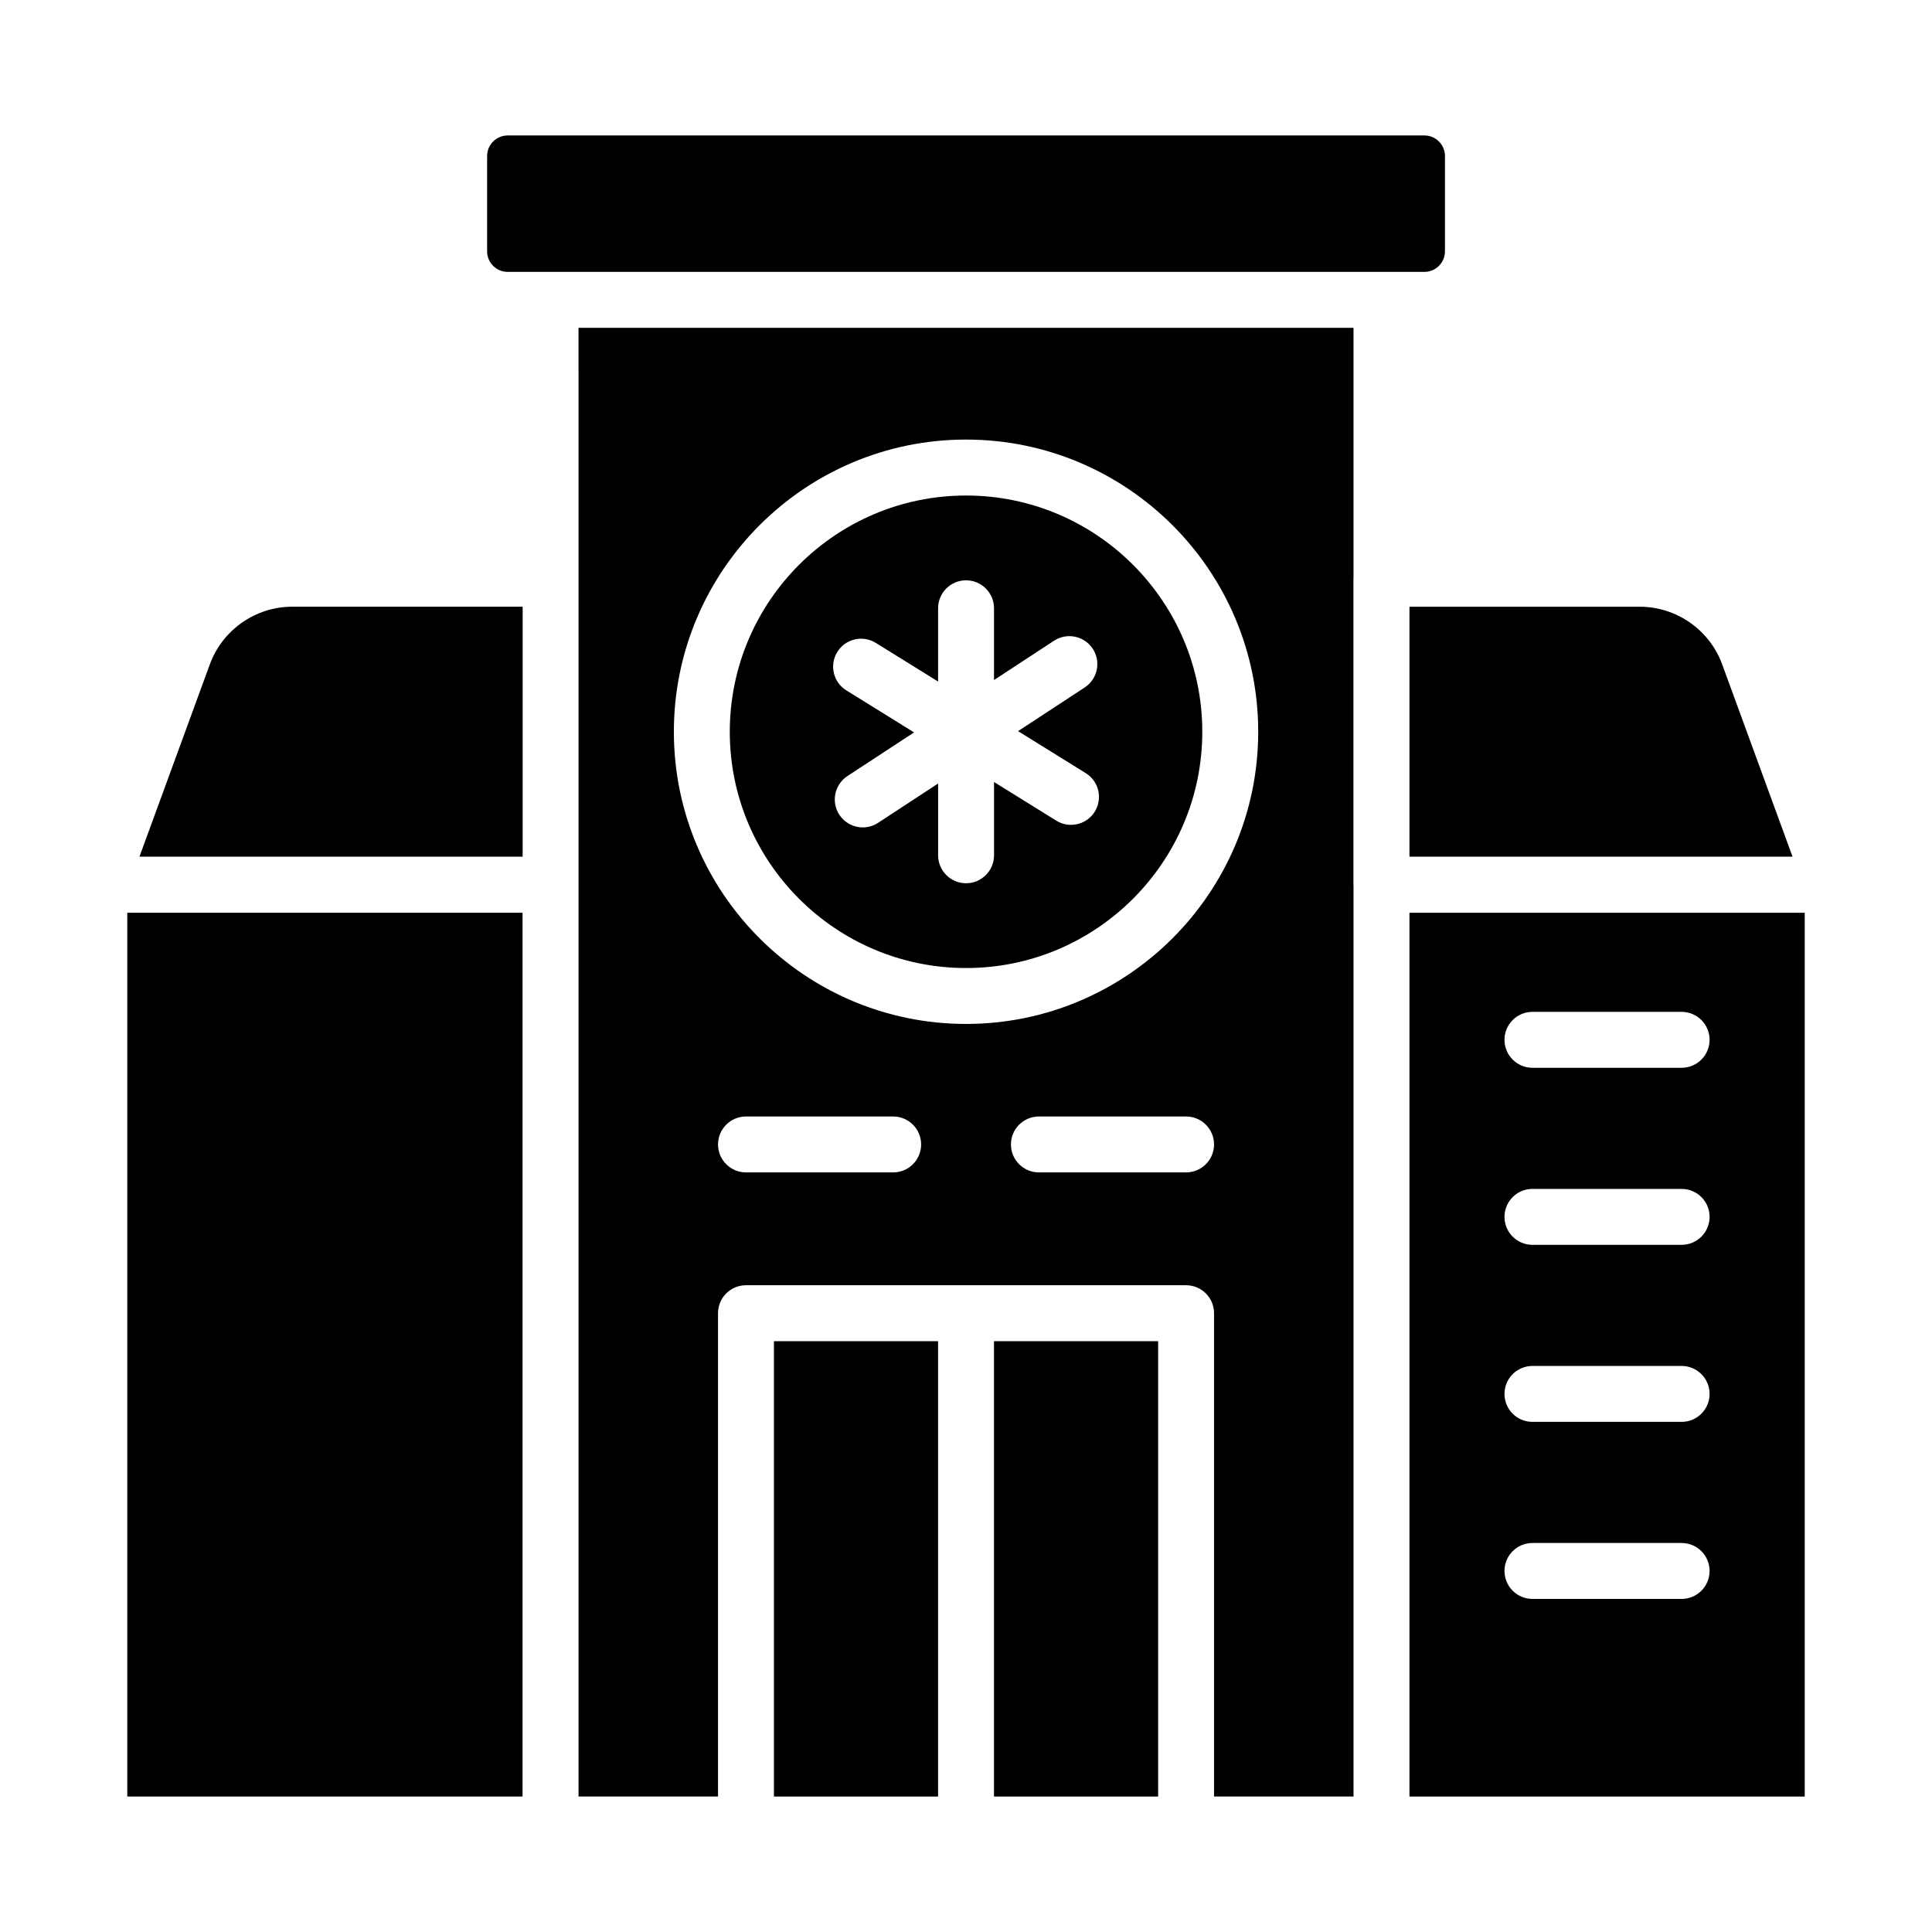
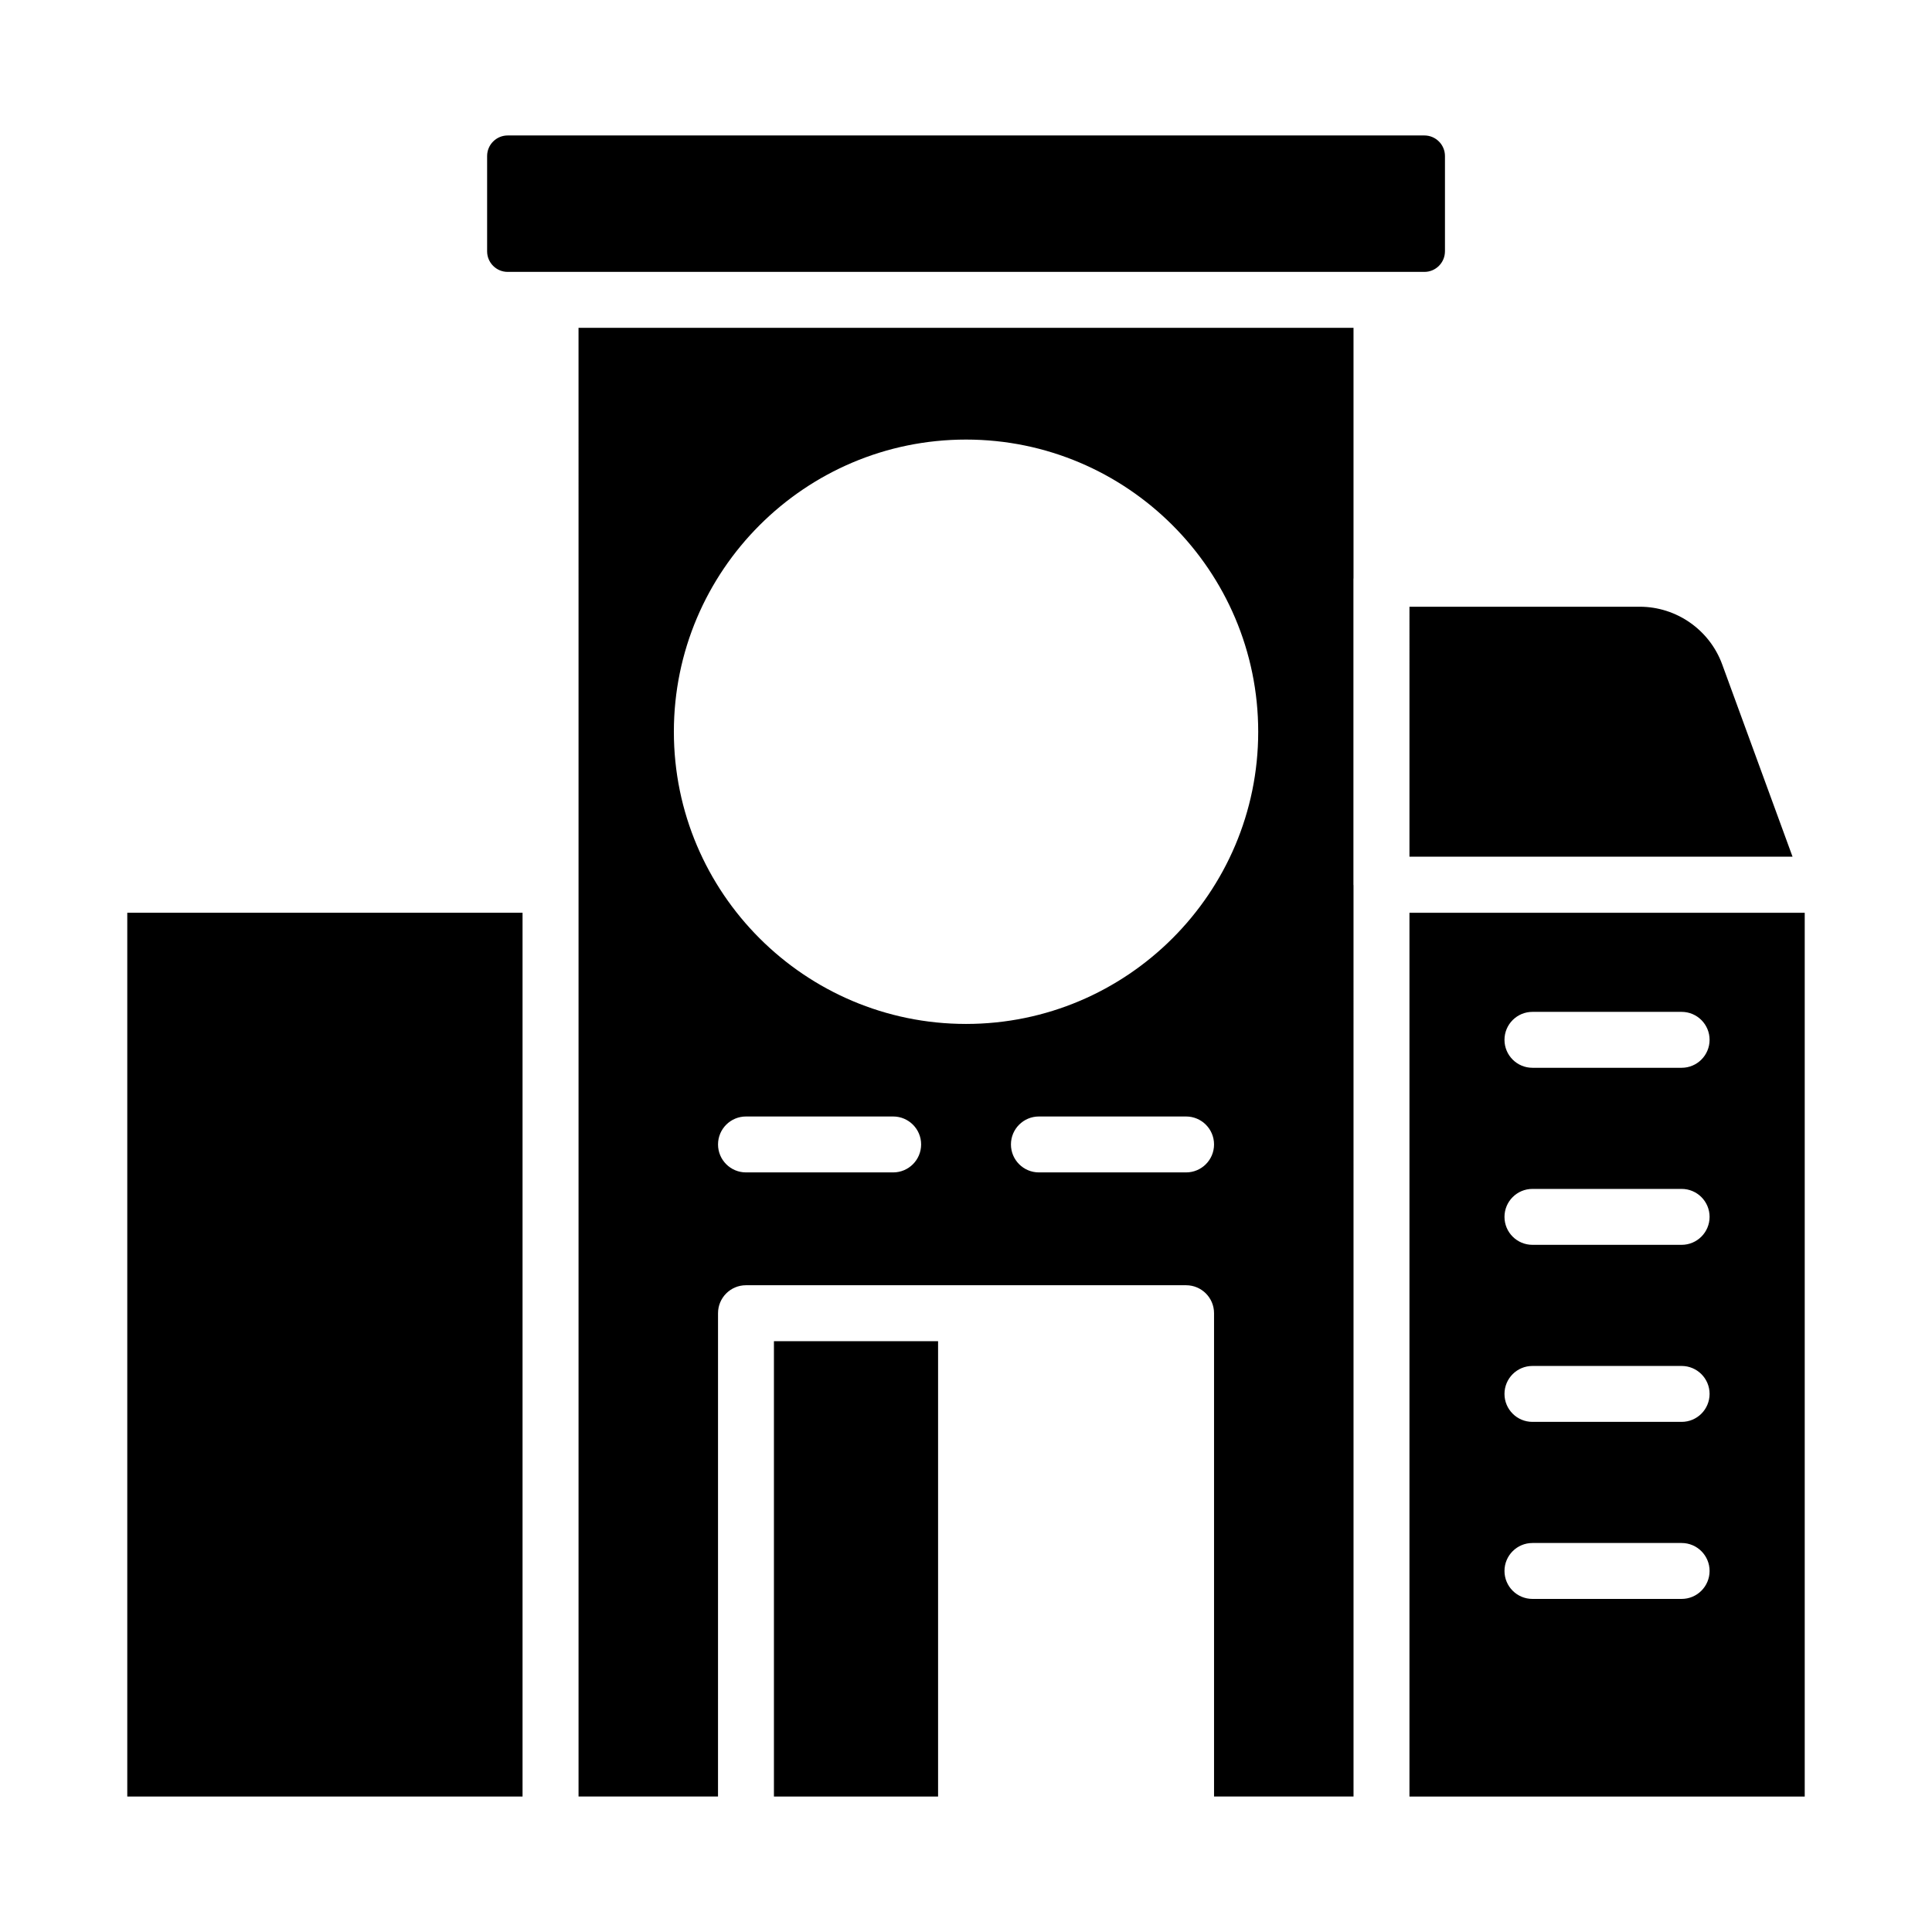
<svg xmlns="http://www.w3.org/2000/svg" fill="#000000" width="800px" height="800px" version="1.1" viewBox="144 144 512 512">
  <g>
-     <path d="m407.42 499.43h43.5v120.67h-43.5z" />
    <path d="m349.1 499.43h43.5v120.67h-43.5z" />
    <path d="m517.52 371.03h101.52l-18.648-50.977c-3.34-9.133-12.113-15.262-21.832-15.262h-61.039z" />
-     <path d="m400.01 400.54c34.523 0 62.609-28.086 62.609-62.609 0-34.527-28.086-62.613-62.609-62.613-34.523 0-62.609 28.086-62.609 62.613 0 34.523 28.086 62.609 62.609 62.609zm-34.109-83.777c2.152-3.473 6.715-4.551 10.203-2.387l16.5 10.238v-19.418c0-4.09 3.316-7.41 7.41-7.41 4.09 0 7.41 3.316 7.41 7.41v19.023l15.914-10.426c3.422-2.238 8.016-1.277 10.258 2.137 2.242 3.422 1.285 8.012-2.137 10.258l-17.664 11.57 17.945 11.133c3.477 2.156 4.547 6.727 2.387 10.203-1.398 2.262-3.824 3.5-6.301 3.5-1.332 0-2.684-0.359-3.898-1.113l-16.5-10.238v19.418c0 4.09-3.316 7.41-7.41 7.41-4.09 0-7.41-3.316-7.41-7.41v-19.023l-15.914 10.426c-1.25 0.82-2.66 1.211-4.051 1.211-2.418 0-4.781-1.18-6.203-3.352-2.242-3.422-1.285-8.012 2.137-10.258l17.664-11.57-17.945-11.133c-3.484-2.152-4.555-6.723-2.394-10.199z" />
    <path d="m177.73 385.89h104.75v234.21h-104.75z" />
-     <path d="m199.61 320.05-18.652 50.977h101.55v-66.238l-61.062-0.004c-9.719 0-18.492 6.133-21.832 15.266z" />
    <path d="m526.93 210.61v-25.262c0-3.004-2.445-5.449-5.449-5.449h-242.94c-3.004 0-5.449 2.445-5.449 5.449v25.262c0 3.004 2.445 5.445 5.449 5.445h242.94c3 0 5.445-2.445 5.445-5.445z" />
    <path d="m517.52 385.89v234.21h104.75v-234.21zm72.129 181.84h-39.535c-4.09 0-7.41-3.316-7.41-7.41 0-4.09 3.316-7.41 7.41-7.41h39.535c4.09 0 7.41 3.316 7.41 7.41-0.004 4.094-3.32 7.41-7.41 7.41zm0-46.918h-39.535c-4.09 0-7.41-3.316-7.41-7.41 0-4.09 3.316-7.41 7.41-7.41h39.535c4.09 0 7.41 3.316 7.41 7.41-0.004 4.094-3.32 7.41-7.41 7.41zm0-46.918h-39.535c-4.09 0-7.41-3.316-7.41-7.41 0-4.09 3.316-7.41 7.41-7.41h39.535c4.09 0 7.41 3.316 7.41 7.41-0.004 4.094-3.32 7.41-7.41 7.41zm0-46.918h-39.535c-4.09 0-7.41-3.316-7.41-7.41 0-4.09 3.316-7.41 7.41-7.41h39.535c4.09 0 7.41 3.316 7.41 7.41-0.004 4.094-3.32 7.41-7.41 7.41z" />
    <path d="m297.32 297.38v322.71h36.961l0.004-128.08c0-4.09 3.316-7.41 7.41-7.41h116.63c4.09 0 7.41 3.316 7.41 7.41v128.08h36.965l-0.004-241.49c0-0.043-0.023-0.082-0.023-0.125v-81.098c0-0.043 0.023-0.082 0.023-0.125v-66.383h-205.38zm83.379 157.32h-39.004c-4.09 0-7.41-3.316-7.41-7.41 0-4.09 3.316-7.41 7.41-7.41h39.004c4.09 0 7.41 3.316 7.41 7.41-0.004 4.094-3.32 7.41-7.41 7.41zm77.625 0h-39.004c-4.09 0-7.41-3.316-7.41-7.41 0-4.09 3.316-7.41 7.41-7.41h39.004c4.09 0 7.41 3.316 7.41 7.41s-3.316 7.41-7.41 7.41zm-58.316-194.21c42.695 0 77.43 34.738 77.43 77.434 0 42.695-34.734 77.43-77.43 77.43-42.695-0.004-77.426-34.734-77.426-77.43 0-42.695 34.73-77.434 77.426-77.434z" />
  </g>
</svg>